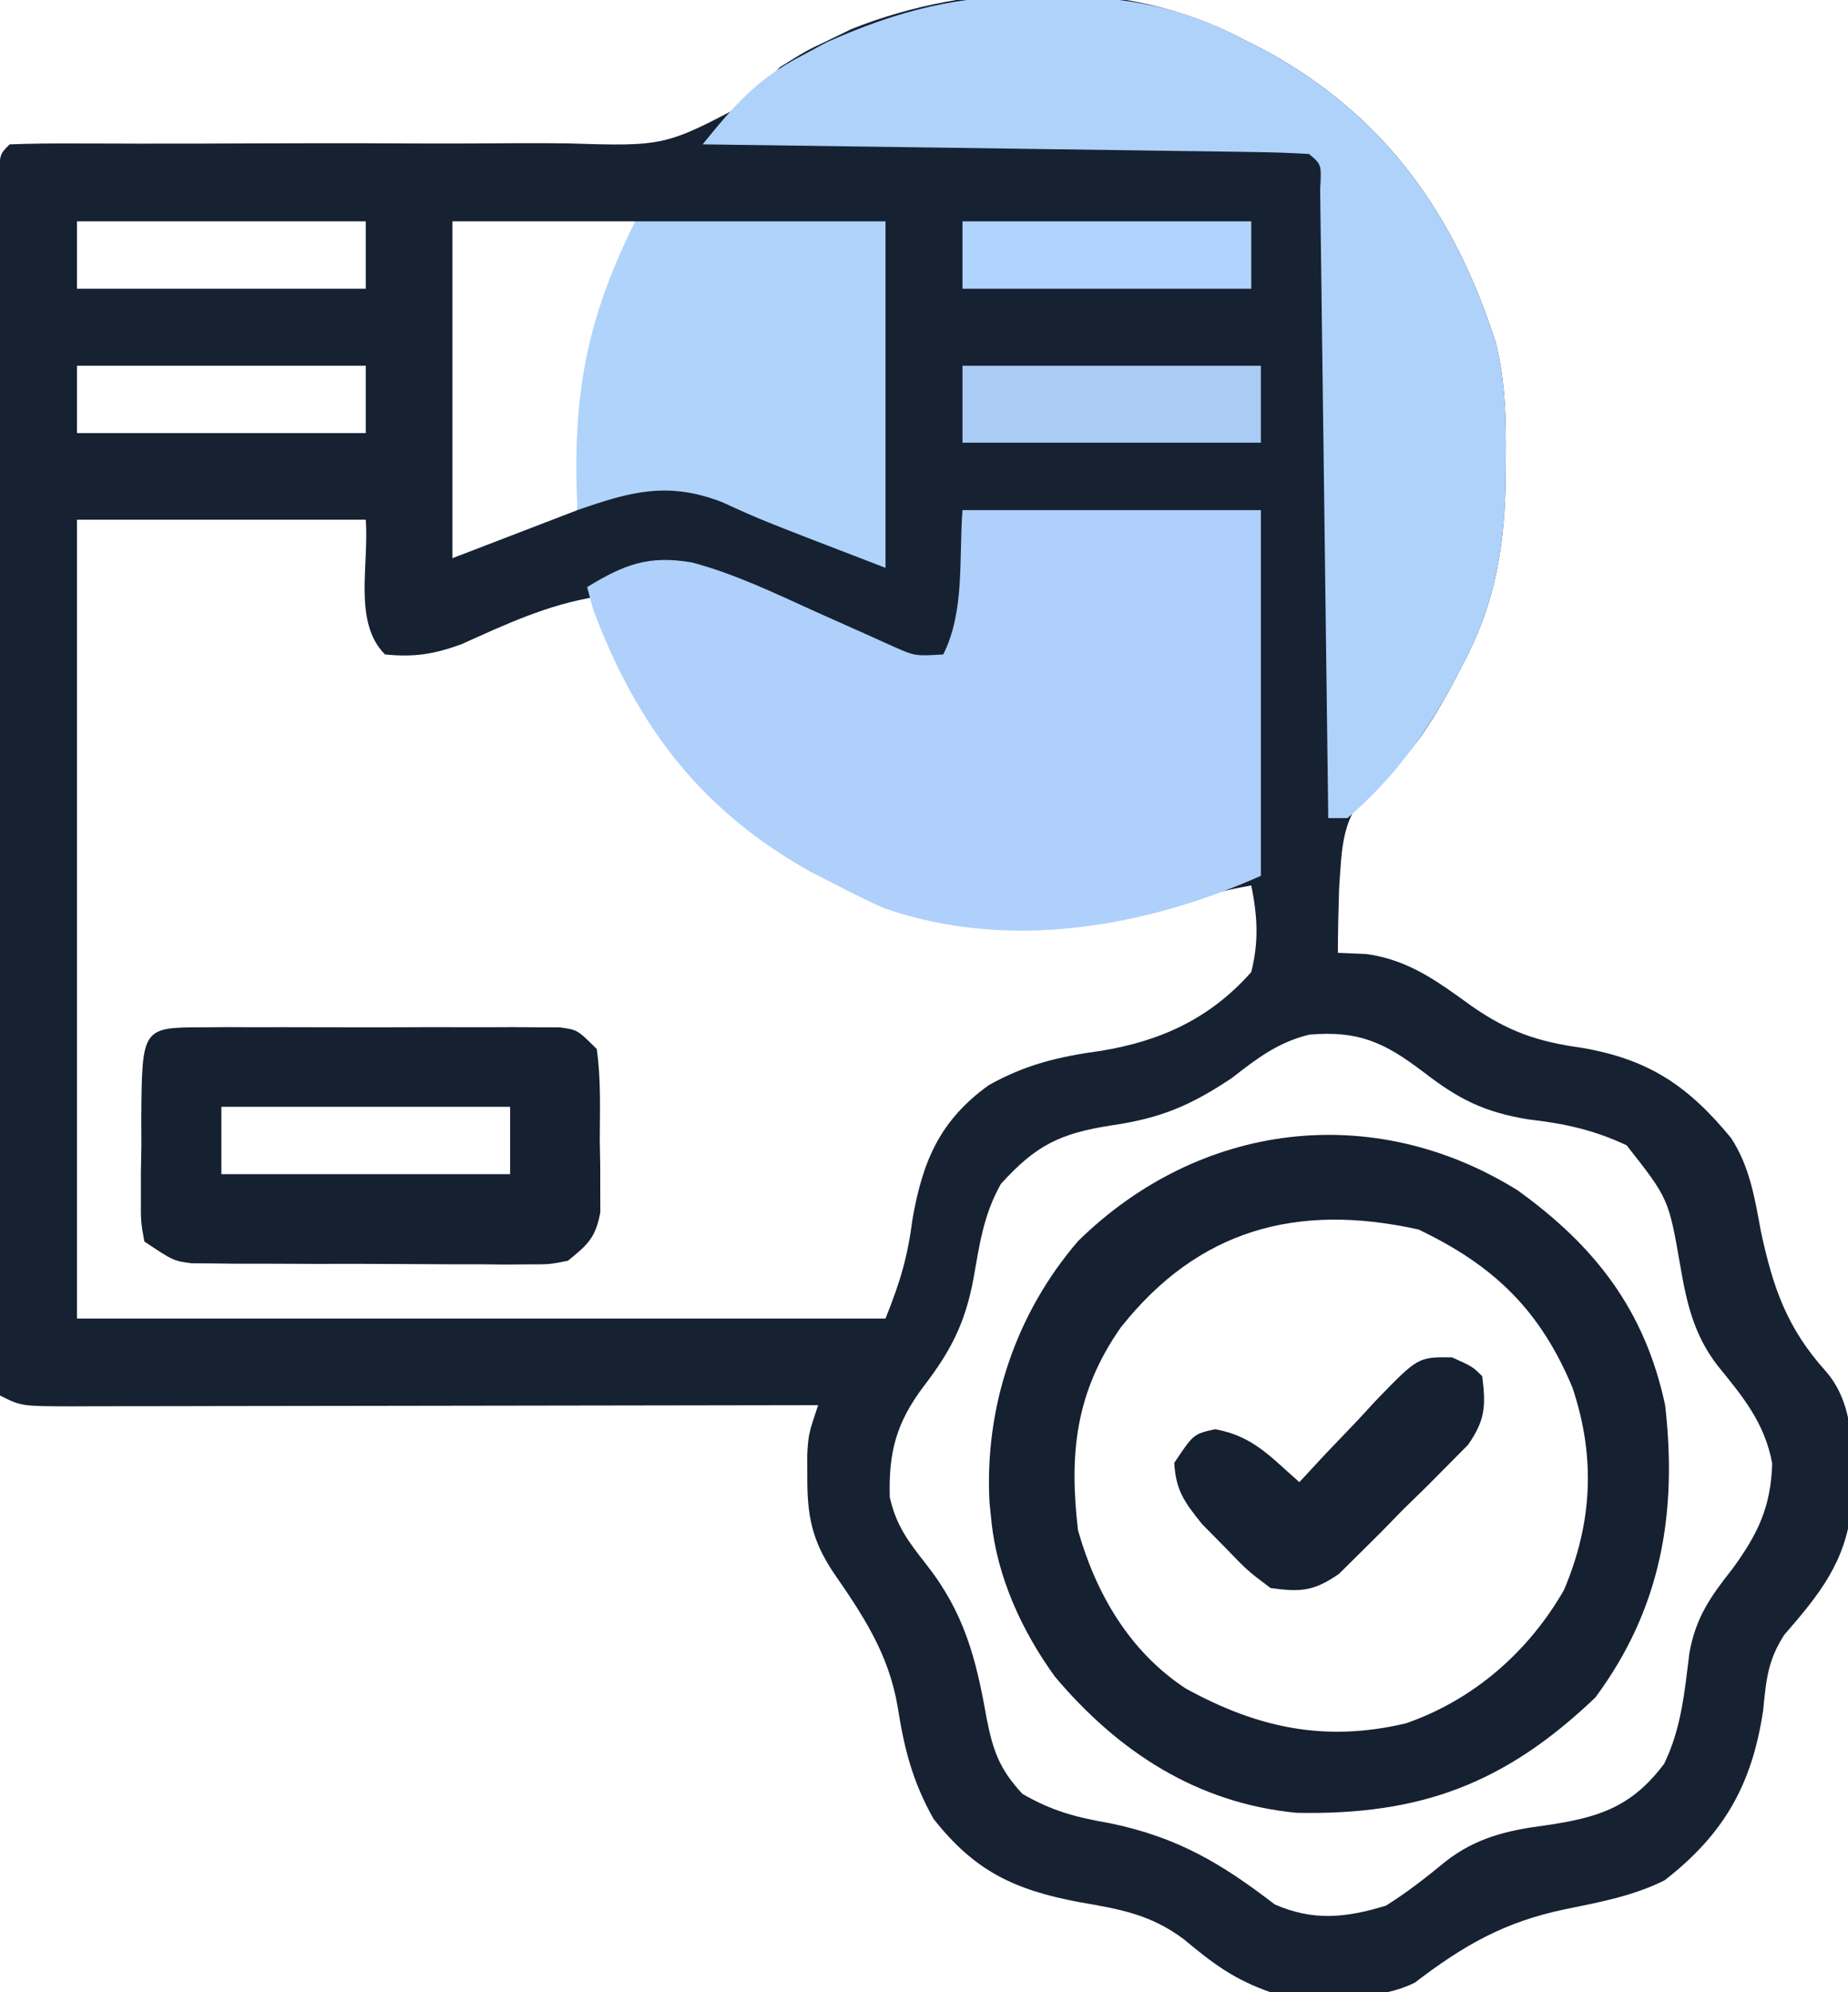
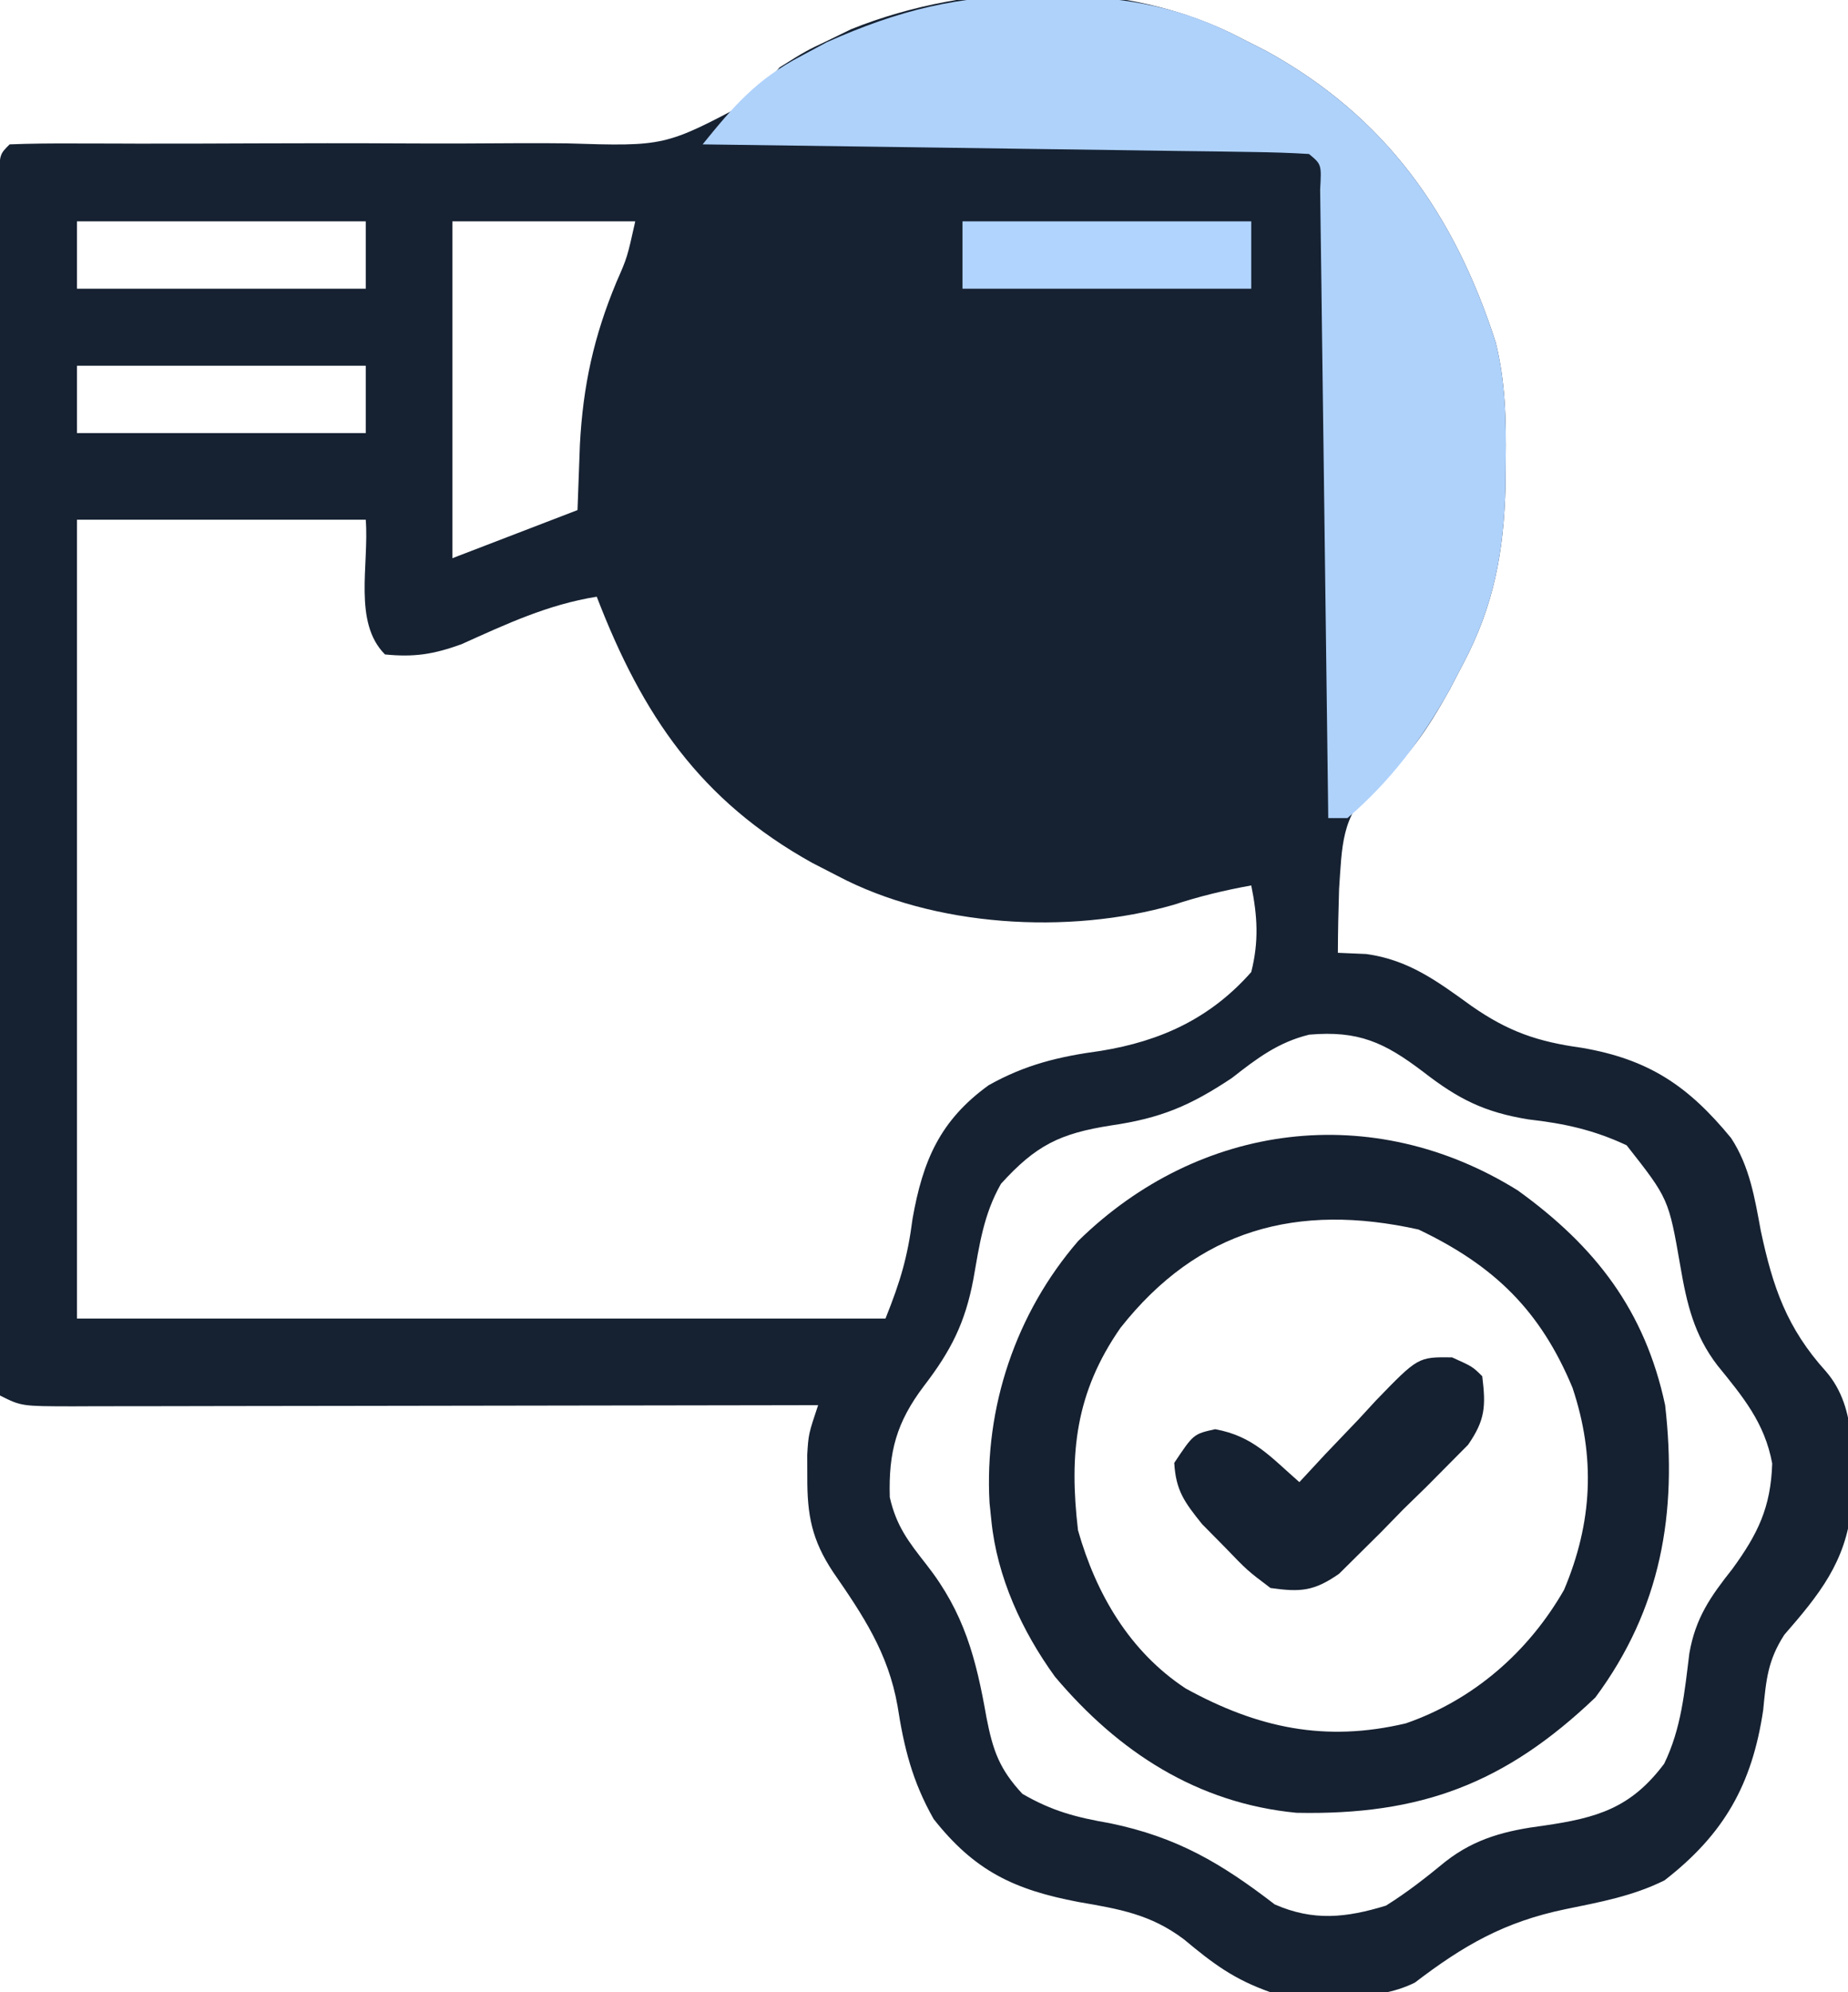
<svg xmlns="http://www.w3.org/2000/svg" width="192" height="207">
  <path d="M0 0 C0.857 0.436 1.714 0.871 2.598 1.32 C14.963 8.146 22.105 18.251 26.396 31.575 C27.417 35.673 27.489 39.669 27.438 43.875 C27.426 45.192 27.426 45.192 27.415 46.535 C27.242 53.323 26.21 58.946 23 65 C22.541 65.88 22.082 66.761 21.609 67.668 C19.352 71.69 17.319 74.885 13.688 77.75 C10.327 80.75 10.434 84.032 10.125 88.375 C10.056 90.583 10.006 92.791 10 95 C10.969 95.041 11.939 95.082 12.938 95.125 C17.346 95.725 20.341 97.964 23.887 100.527 C27.708 103.191 30.758 104.241 35.375 104.875 C42.291 106.071 46.39 108.805 50.858 114.252 C52.781 117.196 53.311 120.476 53.938 123.875 C55.186 129.73 56.626 133.979 60.73 138.52 C64.06 142.402 63.382 147.879 63.355 152.695 C62.751 158.315 59.988 161.714 56.383 165.859 C54.661 168.526 54.496 170.542 54.188 173.688 C53.036 181.42 50.123 186.578 43.938 191.375 C40.634 193.016 37.224 193.638 33.625 194.375 C27.3 195.688 23.074 198.122 18 202 C13.605 204.198 7.797 203.323 3 203 C-0.785 201.668 -2.918 200.068 -6 197.5 C-9.457 194.898 -12.707 194.356 -16.938 193.625 C-23.642 192.355 -27.752 190.391 -32 185 C-34.21 181.096 -35.074 177.614 -35.75 173.25 C-36.714 167.774 -39.31 163.872 -42.441 159.348 C-44.66 156.006 -45.138 153.422 -45.125 149.5 C-45.129 148.34 -45.129 148.34 -45.133 147.156 C-45 145 -45 145 -44 142 C-45.035 142.002 -46.071 142.004 -47.138 142.007 C-56.879 142.027 -66.62 142.042 -76.362 142.052 C-81.371 142.057 -86.379 142.064 -91.388 142.075 C-96.218 142.086 -101.049 142.092 -105.879 142.095 C-107.725 142.097 -109.571 142.1 -111.417 142.106 C-113.996 142.113 -116.575 142.114 -119.154 142.114 C-119.923 142.117 -120.692 142.121 -121.484 142.124 C-126.772 142.114 -126.772 142.114 -129 141 C-129.023 124.198 -129.041 107.396 -129.052 90.593 C-129.057 82.792 -129.064 74.991 -129.075 67.19 C-129.085 60.393 -129.092 53.596 -129.094 46.799 C-129.095 43.198 -129.098 39.597 -129.106 35.996 C-129.114 31.982 -129.114 27.969 -129.114 23.955 C-129.117 22.753 -129.121 21.55 -129.124 20.311 C-129.123 19.224 -129.122 18.137 -129.12 17.018 C-129.121 16.067 -129.122 15.117 -129.123 14.138 C-129 12 -129 12 -128 11 C-125.803 10.913 -123.603 10.896 -121.404 10.906 C-119.974 10.909 -118.544 10.911 -117.114 10.914 C-116.352 10.917 -115.59 10.92 -114.805 10.923 C-110.773 10.934 -106.741 10.914 -102.709 10.898 C-97.576 10.88 -92.443 10.871 -87.31 10.9 C-83.165 10.923 -79.022 10.911 -74.877 10.877 C-73.301 10.871 -71.725 10.876 -70.149 10.895 C-59.923 11.214 -59.923 11.214 -51.139 6.552 C-50.08 5.38 -49.031 4.197 -48 3 C-45.277 1.293 -45.277 1.293 -42.938 0.188 C-42.163 -0.19 -41.388 -0.568 -40.59 -0.957 C-28.133 -5.974 -12.033 -6.362 0 0 Z M-121 19 C-121 21.31 -121 23.62 -121 26 C-111.1 26 -101.2 26 -91 26 C-91 23.69 -91 21.38 -91 19 C-100.9 19 -110.8 19 -121 19 Z M-82 19 C-82 30.55 -82 42.1 -82 54 C-75.565 51.525 -75.565 51.525 -69 49 C-68.918 46.752 -68.835 44.504 -68.75 42.188 C-68.428 36.092 -67.309 30.945 -64.938 25.27 C-63.837 22.762 -63.837 22.762 -63 19 C-69.27 19 -75.54 19 -82 19 Z M-121 34 C-121 36.31 -121 38.62 -121 41 C-111.1 41 -101.2 41 -91 41 C-91 38.69 -91 36.38 -91 34 C-100.9 34 -110.8 34 -121 34 Z M-121 50 C-121 77.39 -121 104.78 -121 133 C-93.28 133 -65.56 133 -37 133 C-35.438 129.096 -34.709 126.628 -34.188 122.625 C-33.123 116.586 -31.332 112.408 -26.281 108.758 C-22.458 106.611 -18.952 105.774 -14.625 105.188 C-8.386 104.175 -3.233 101.799 1 97 C1.8 93.829 1.651 91.188 1 88 C-1.785 88.506 -4.381 89.126 -7.074 90.016 C-18.016 93.156 -31.981 92.305 -42 87 C-42.869 86.553 -43.738 86.105 -44.633 85.645 C-56.258 79.173 -62.268 70.308 -67 58 C-72.089 58.814 -76.391 60.838 -81.062 62.941 C-83.966 63.988 -85.947 64.3 -89 64 C-92.333 60.667 -90.638 54.7 -91 50 C-100.9 50 -110.8 50 -121 50 Z M-1 108 C-5.33 110.887 -8.401 112.189 -13.562 112.938 C-18.891 113.772 -21.372 115 -25 119 C-26.813 122.173 -27.247 125.38 -27.875 128.938 C-28.722 133.432 -30.187 136.334 -33 140 C-35.873 143.796 -36.693 146.88 -36.555 151.57 C-35.873 154.556 -34.636 156.159 -32.75 158.562 C-28.82 163.574 -27.59 168.312 -26.507 174.467 C-25.84 177.881 -25.169 179.818 -22.777 182.387 C-19.69 184.18 -17.196 184.828 -13.688 185.438 C-6.697 186.883 -2.135 189.588 3.438 193.875 C7.441 195.633 10.859 195.274 15 194 C17.211 192.617 19.163 191.082 21.176 189.426 C24.292 186.99 27.508 186.193 31.383 185.691 C36.952 184.885 40.444 183.864 43.898 179.262 C45.683 175.597 46.017 171.81 46.516 167.797 C47.154 164.114 48.7 161.909 51 159 C53.624 155.389 54.98 152.64 55.125 148.062 C54.349 143.837 52.085 141.134 49.426 137.859 C47.003 134.7 46.249 131.453 45.586 127.582 C44.364 120.551 44.364 120.551 40 115 C36.578 113.399 33.547 112.737 29.812 112.312 C25.229 111.568 22.536 110.213 18.875 107.375 C14.823 104.294 12.13 103.065 7.023 103.504 C3.788 104.297 1.601 105.965 -1 108 Z " fill="#162232" transform="translate(129,4)" />
-   <path d="M0 0 C10.23 0 20.46 0 31 0 C31 12.54 31 25.08 31 38 C18.946 43.357 4.816 45.862 -8.125 41.375 C-9.775 40.637 -11.402 39.845 -13 39 C-13.857 38.564 -14.714 38.129 -15.598 37.68 C-27.052 31.357 -33.829 22.504 -38.375 10.312 C-38.581 9.549 -38.788 8.786 -39 8 C-35.136 5.644 -32.607 4.671 -28.112 5.441 C-23.632 6.627 -19.46 8.656 -15.25 10.562 C-13.382 11.402 -11.513 12.237 -9.641 13.066 C-8.821 13.437 -8.002 13.808 -7.157 14.19 C-4.916 15.176 -4.916 15.176 -2 15 C0.256 10.488 -0.387 5.029 0 0 Z " fill="#AED0FA" transform="translate(100,53)" />
  <path d="M0 0 C1.317 0.011 1.317 0.011 2.66 0.023 C9.451 0.195 15.066 1.234 21.125 4.438 C21.982 4.873 22.839 5.309 23.723 5.758 C36.088 12.584 43.23 22.689 47.521 36.013 C48.542 40.111 48.614 44.107 48.562 48.312 C48.555 49.19 48.547 50.068 48.54 50.972 C48.367 57.76 47.335 63.384 44.125 69.438 C43.666 70.318 43.207 71.198 42.734 72.105 C39.807 77.322 36.656 81.524 32.125 85.438 C31.465 85.438 30.805 85.438 30.125 85.438 C30.115 84.588 30.104 83.738 30.094 82.863 C29.996 74.872 29.893 66.882 29.786 58.891 C29.73 54.783 29.677 50.674 29.628 46.566 C29.58 42.604 29.528 38.642 29.472 34.681 C29.452 33.166 29.433 31.651 29.416 30.137 C29.392 28.022 29.362 25.908 29.33 23.793 C29.315 22.587 29.299 21.382 29.283 20.139 C29.43 17.521 29.43 17.521 28.125 16.438 C26.162 16.314 24.195 16.26 22.228 16.232 C20.967 16.212 19.706 16.192 18.406 16.172 C17.02 16.155 15.633 16.138 14.246 16.121 C12.835 16.101 11.424 16.08 10.013 16.058 C6.293 16.003 2.572 15.953 -1.148 15.905 C-4.942 15.855 -8.736 15.799 -12.529 15.744 C-19.978 15.636 -27.426 15.535 -34.875 15.438 C-31.644 11.448 -29.253 8.665 -24.625 6.25 C-23.754 5.782 -22.882 5.314 -21.984 4.832 C-14.574 1.509 -8.146 -0.099 0 0 Z " fill="#AFD2FB" transform="translate(107.875,-0.438)" />
  <path d="M0 0 C8.065 5.814 13.216 12.473 15.312 22.312 C16.598 33.543 14.892 43.479 8.062 52.688 C-1.317 61.641 -10.093 64.937 -22.988 64.668 C-33.3 63.677 -41.493 58.34 -48.078 50.531 C-51.508 45.803 -54.102 40.164 -54.688 34.312 C-54.782 33.4 -54.782 33.4 -54.879 32.469 C-55.436 22.54 -52.149 12.755 -45.66 5.246 C-33.036 -7.128 -15.032 -9.366 0 0 Z M-41.281 14.289 C-45.946 21.002 -46.623 27.332 -45.688 35.312 C-43.813 41.925 -40.324 47.921 -34.496 51.754 C-27.009 55.867 -20.01 57.358 -11.625 55.375 C-4.602 52.942 1.124 47.948 4.812 41.5 C7.769 34.493 8.094 27.7 5.688 20.5 C2.362 12.506 -2.422 7.82 -10.312 4.062 C-22.897 1.266 -33.195 4.028 -41.281 14.289 Z " fill="#152030" transform="translate(157.688,123.688)" />
-   <path d="M0 0 C8.58 0 17.16 0 26 0 C26 11.88 26 23.76 26 36 C13 31 13 31 9.062 29.188 C3.411 26.996 -0.442 28.065 -6 30 C-6.561 18.463 -5.215 10.43 0 0 Z " fill="#B0D3FC" transform="translate(66,23)" />
-   <path d="M0 0 C0.854 -0.006 1.709 -0.013 2.589 -0.019 C3.513 -0.015 4.437 -0.011 5.389 -0.007 C6.809 -0.01 6.809 -0.01 8.258 -0.013 C10.262 -0.014 12.266 -0.01 14.27 -0.002 C17.345 0.009 20.419 -0.002 23.494 -0.015 C25.438 -0.013 27.382 -0.011 29.326 -0.007 C30.712 -0.013 30.712 -0.013 32.126 -0.019 C33.408 -0.01 33.408 -0.01 34.715 0 C35.468 0.002 36.222 0.003 36.998 0.005 C38.857 0.259 38.857 0.259 40.857 2.259 C41.304 5.384 41.182 8.543 41.17 11.696 C41.186 12.568 41.202 13.44 41.219 14.339 C41.219 15.177 41.22 16.016 41.221 16.88 C41.224 17.647 41.227 18.415 41.23 19.206 C40.752 21.839 39.923 22.594 37.857 24.259 C35.96 24.633 35.96 24.633 33.801 24.631 C32.99 24.637 32.179 24.644 31.343 24.65 C30.471 24.641 29.6 24.632 28.701 24.622 C27.802 24.623 26.904 24.623 25.978 24.624 C24.078 24.621 22.178 24.612 20.279 24.595 C17.369 24.571 14.459 24.574 11.549 24.581 C9.704 24.575 7.859 24.568 6.014 24.56 C5.142 24.56 4.27 24.561 3.371 24.562 C2.561 24.553 1.75 24.543 0.914 24.533 C0.201 24.529 -0.511 24.524 -1.245 24.519 C-3.143 24.259 -3.143 24.259 -6.143 22.259 C-6.515 20.228 -6.515 20.228 -6.506 17.759 C-6.505 16.872 -6.505 15.985 -6.504 15.071 C-6.488 14.143 -6.472 13.215 -6.455 12.259 C-6.46 10.867 -6.46 10.867 -6.465 9.446 C-6.389 0.013 -6.389 0.013 0 0 Z M1.857 8.259 C1.857 10.569 1.857 12.879 1.857 15.259 C11.757 15.259 21.657 15.259 31.857 15.259 C31.857 12.949 31.857 10.639 31.857 8.259 C21.957 8.259 12.057 8.259 1.857 8.259 Z " fill="#152030" transform="translate(21.143,106.741)" />
  <path d="M0 0 C2.137 0.965 2.137 0.965 3.137 1.965 C3.518 5.057 3.458 6.504 1.656 9.093 C0.975 9.779 0.295 10.465 -0.406 11.172 C-1.151 11.923 -1.895 12.674 -2.662 13.447 C-3.45 14.216 -4.239 14.985 -5.051 15.777 C-5.82 16.566 -6.589 17.354 -7.381 18.166 C-8.132 18.91 -8.883 19.655 -9.656 20.422 C-10.342 21.102 -11.028 21.783 -11.735 22.484 C-14.352 24.305 -15.736 24.404 -18.863 23.965 C-21.285 22.137 -21.285 22.137 -23.613 19.715 C-24.392 18.926 -25.17 18.137 -25.973 17.324 C-27.794 15.051 -28.696 13.852 -28.863 10.965 C-26.863 7.965 -26.863 7.965 -24.613 7.465 C-20.657 8.184 -18.876 10.335 -15.863 12.965 C-14.983 12.015 -14.102 11.065 -13.195 10.086 C-12.023 8.857 -10.85 7.629 -9.676 6.402 C-9.098 5.774 -8.519 5.146 -7.924 4.498 C-3.531 -0.043 -3.531 -0.043 0 0 Z " fill="#152030" transform="translate(150.863,141.035)" />
-   <path d="M0 0 C10.23 0 20.46 0 31 0 C31 2.64 31 5.28 31 8 C20.77 8 10.54 8 0 8 C0 5.36 0 2.72 0 0 Z " fill="#A9CBF4" transform="translate(100,38)" />
-   <path d="M0 0 C9.9 0 19.8 0 30 0 C30 2.31 30 4.62 30 7 C20.1 7 10.2 7 0 7 C0 4.69 0 2.38 0 0 Z " fill="#B1D4FE" transform="translate(100,23)" />
+   <path d="M0 0 C9.9 0 19.8 0 30 0 C30 2.31 30 4.62 30 7 C20.1 7 10.2 7 0 7 Z " fill="#B1D4FE" transform="translate(100,23)" />
</svg>